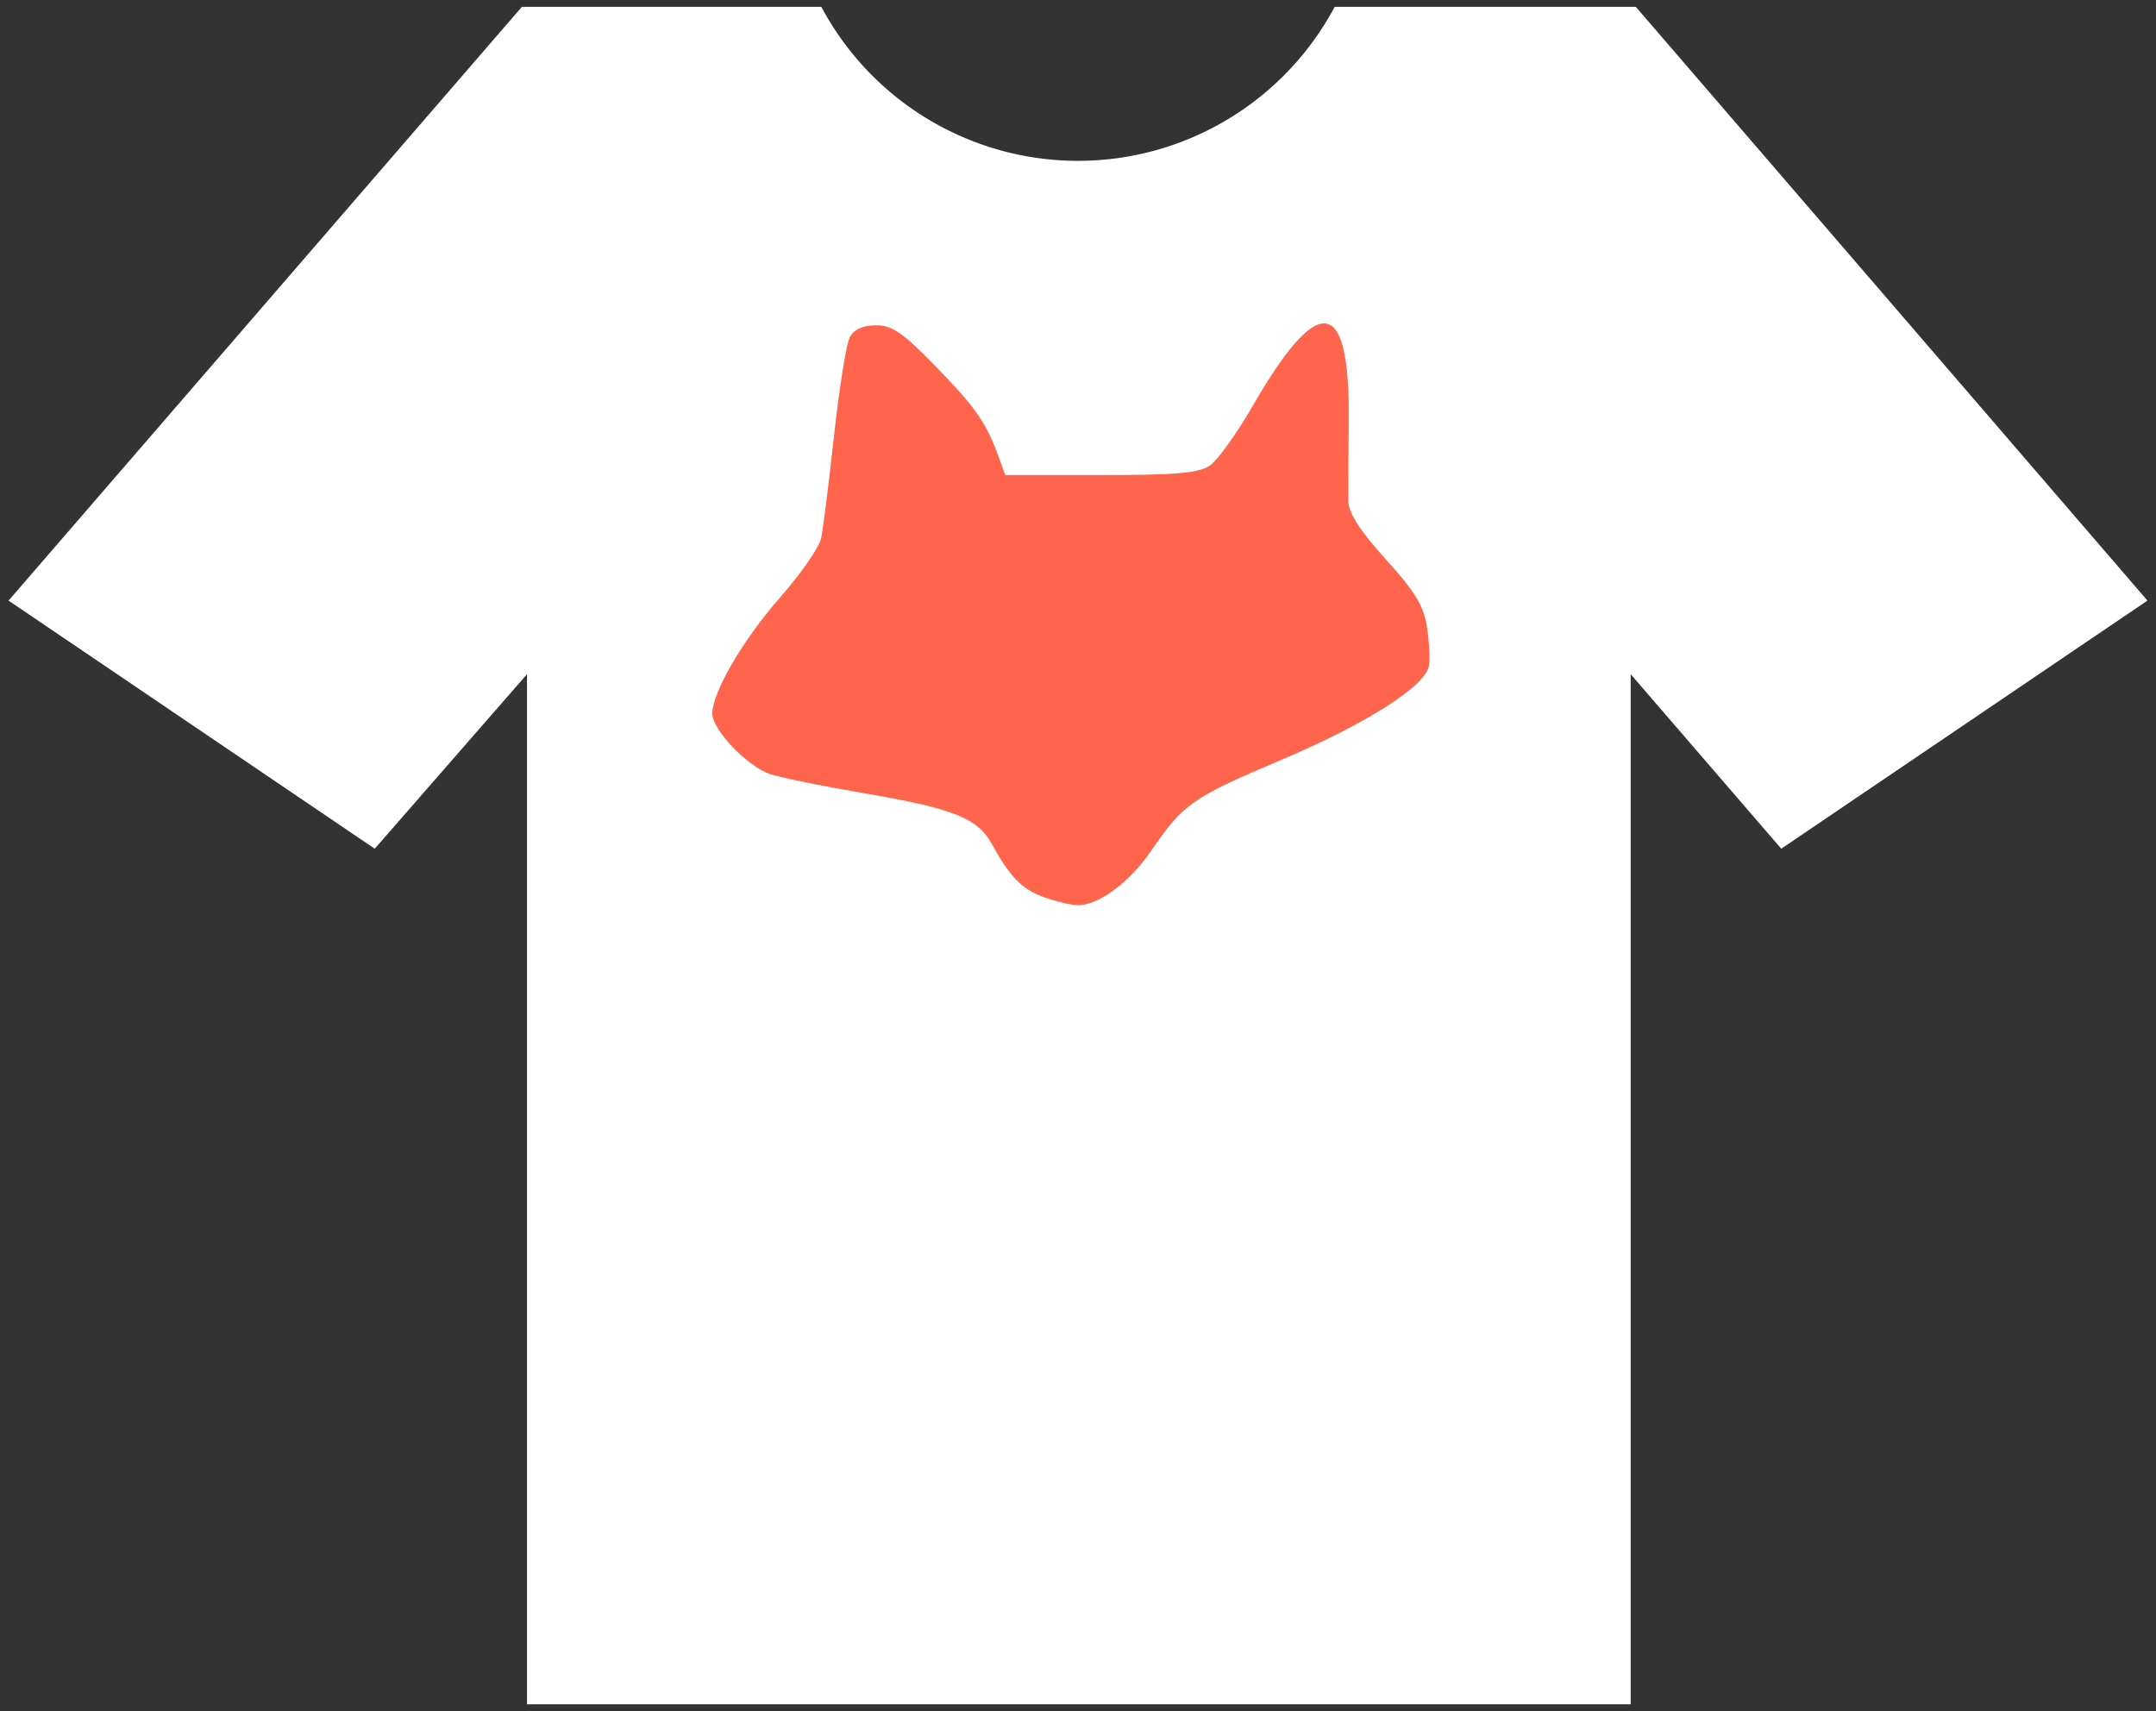
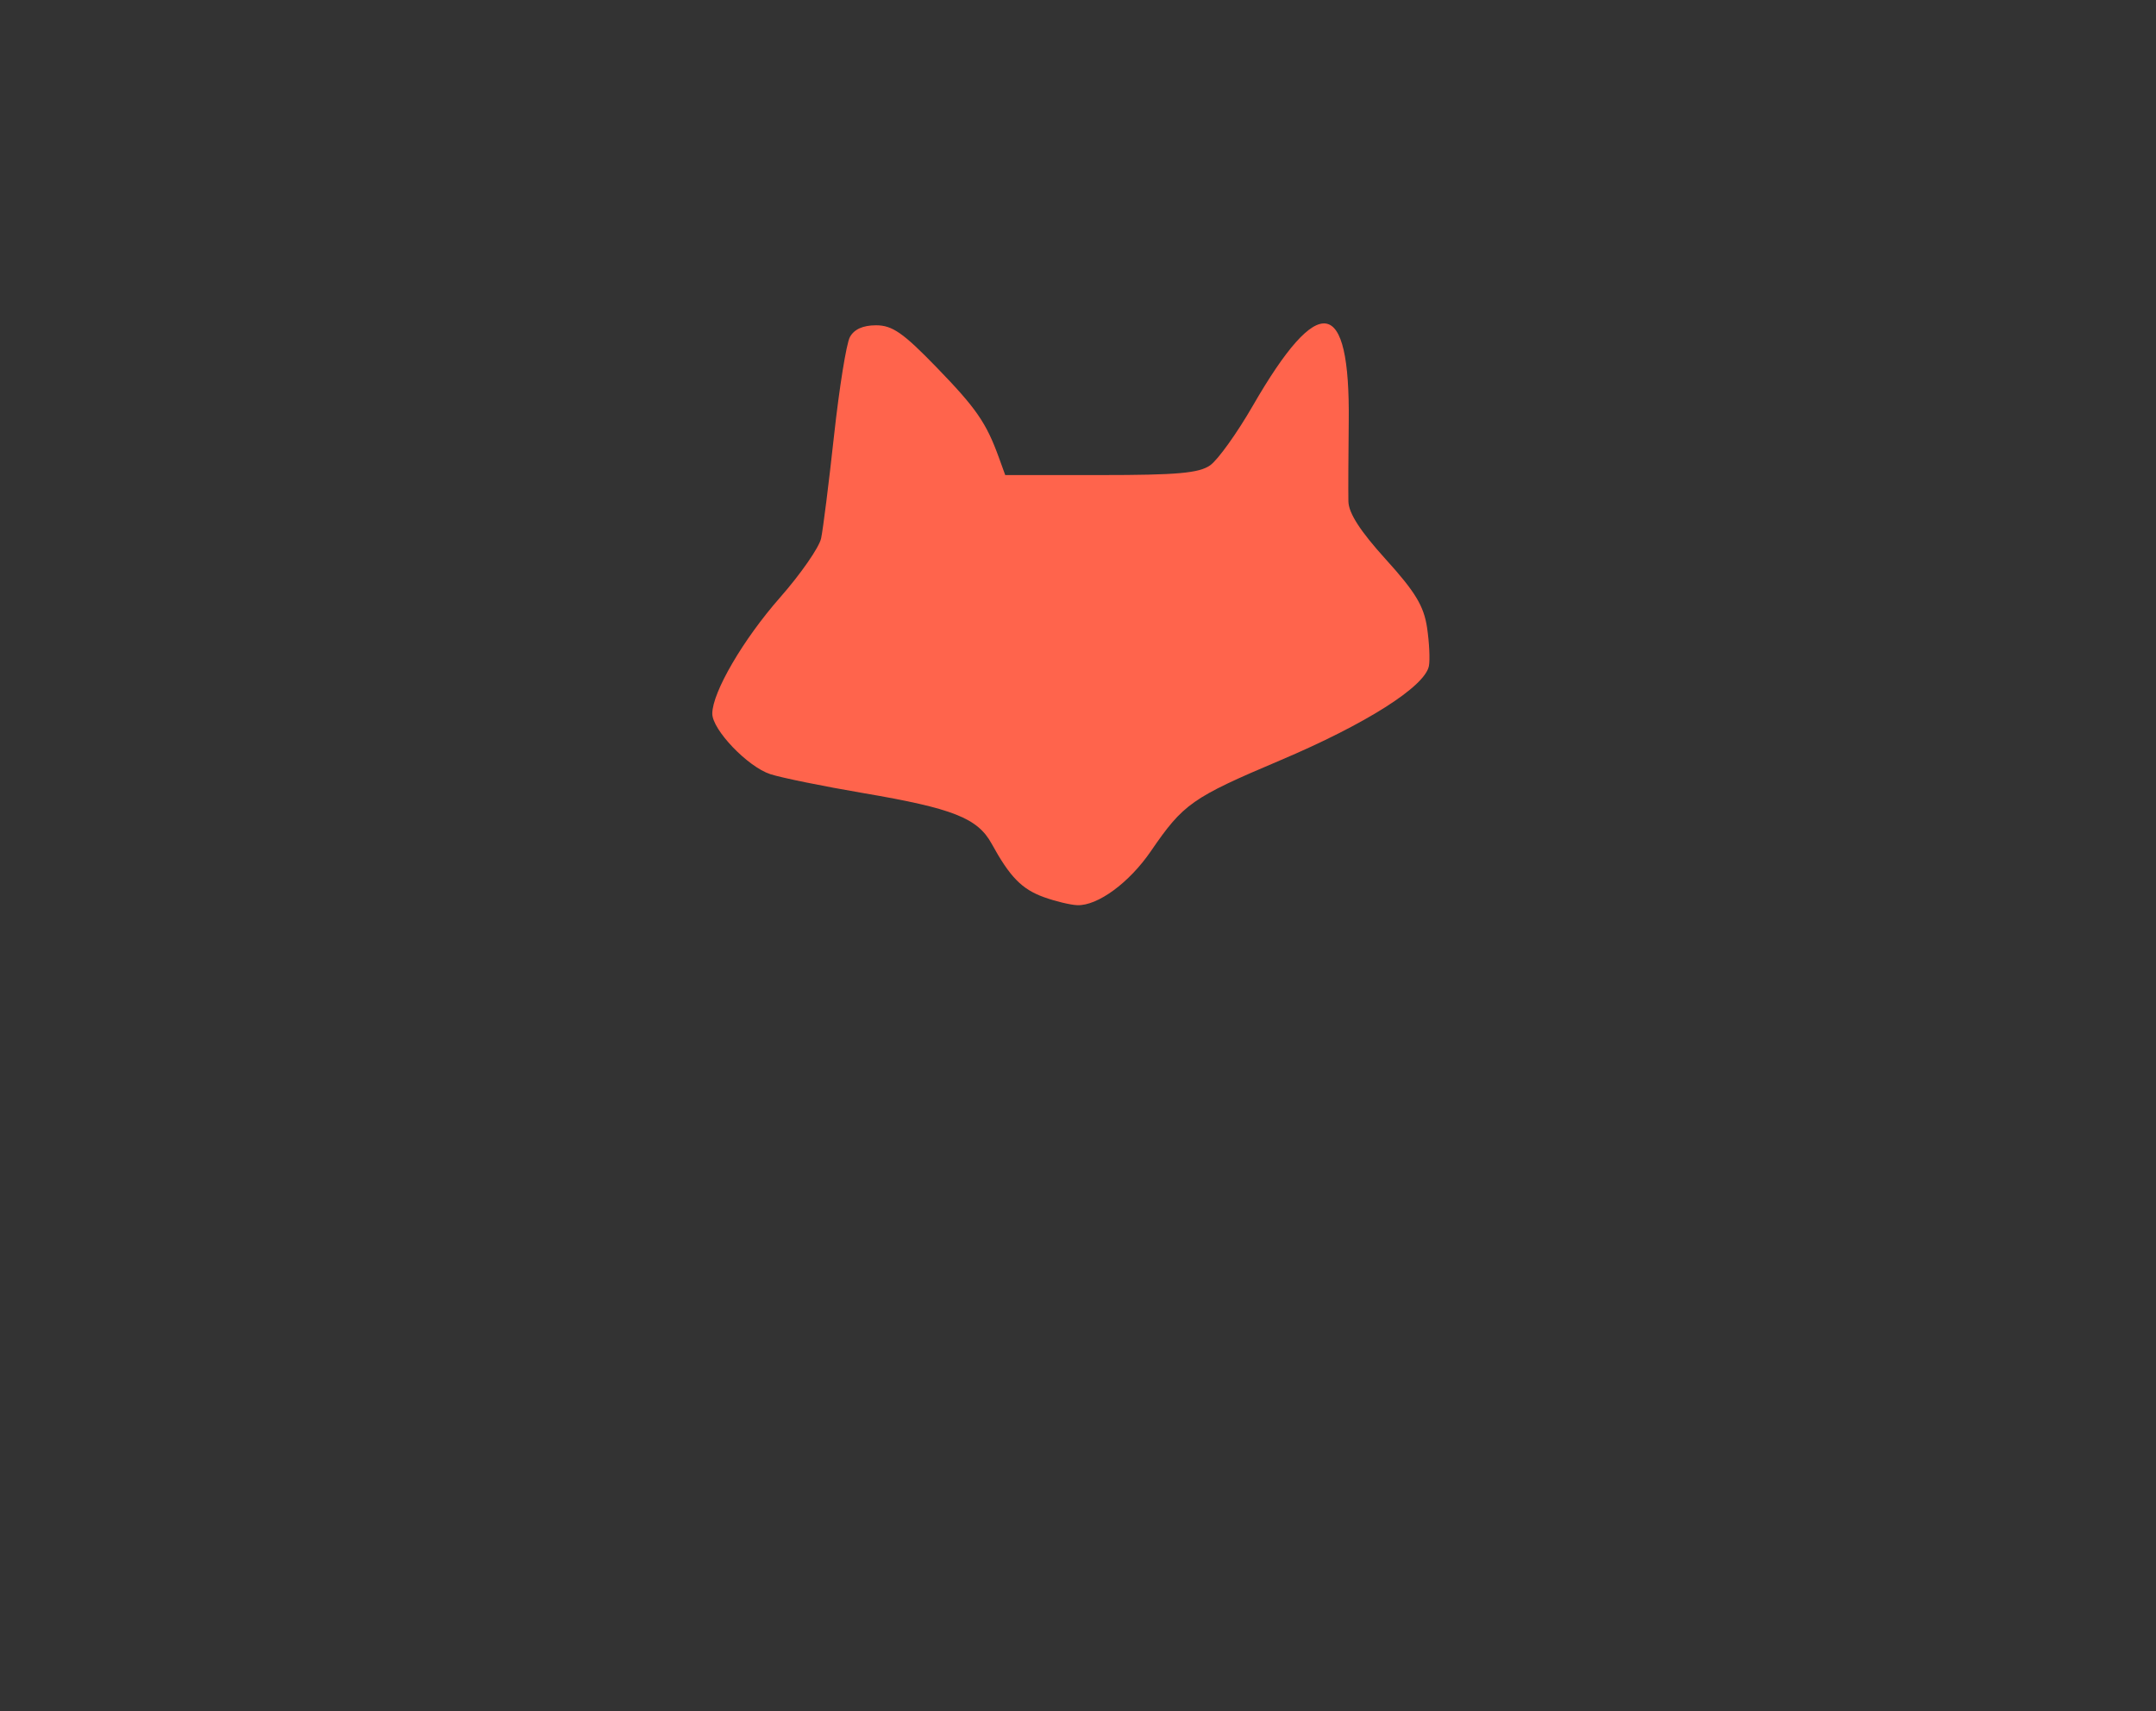
<svg xmlns="http://www.w3.org/2000/svg" xmlns:ns1="http://sodipodi.sourceforge.net/DTD/sodipodi-0.dtd" xmlns:ns2="http://www.inkscape.org/namespaces/inkscape" width="1260" height="1000" version="1.1" id="svg540" ns1:docname="tShirtIcon.svg" ns2:version="1.2.2 (b0a8486, 2022-12-01)">
  <rect width="100%" height="100%" fill="#333333" stroke="none" />
  <ns1:namedview id="namedview542" pagecolor="#505050" bordercolor="#ffffff" borderopacity="1" ns2:showpageshadow="0" ns2:pageopacity="0" ns2:pagecheckerboard="1" ns2:deskcolor="#505050" showgrid="false" ns2:zoom="0.73151748" ns2:cx="712.21812" ns2:cy="457.26864" ns2:window-width="1366" ns2:window-height="715" ns2:window-x="0" ns2:window-y="25" ns2:window-maximized="0" ns2:current-layer="svg540" />
  <defs id="defs15">
    <linearGradient id="linearGradient1724" ns2:swatch="solid">
      <stop style="stop-color:#000000;stop-opacity:1;" offset="0" id="stop1722" />
    </linearGradient>
    <linearGradient id="linearGradient1718" ns2:swatch="solid">
      <stop style="stop-color:#000000;stop-opacity:1;" offset="0" id="stop1716" />
    </linearGradient>
    <linearGradient id="linearGradient1712" ns2:swatch="solid">
      <stop style="stop-color:#000000;stop-opacity:1;" offset="0" id="stop1710" />
    </linearGradient>
    <linearGradient id="linearGradient1706" ns2:swatch="solid">
      <stop style="stop-color:#000000;stop-opacity:1;" offset="0" id="stop1704" />
    </linearGradient>
    <linearGradient id="linearGradient1700" ns2:swatch="solid">
      <stop style="stop-color:#000000;stop-opacity:1;" offset="0" id="stop1698" />
    </linearGradient>
    <linearGradient id="linearGradient1694" ns2:swatch="solid">
      <stop style="stop-color:#000000;stop-opacity:1;" offset="0" id="stop1692" />
    </linearGradient>
    <linearGradient id="linearGradient1688" ns2:swatch="solid">
      <stop style="stop-color:#000000;stop-opacity:1;" offset="0" id="stop1686" />
    </linearGradient>
    <linearGradient id="linearGradient1682" ns2:swatch="solid">
      <stop style="stop-color:#000000;stop-opacity:1;" offset="0" id="stop1680" />
    </linearGradient>
    <linearGradient id="linearGradient1676" ns2:swatch="solid">
      <stop style="stop-color:#000000;stop-opacity:1;" offset="0" id="stop1674" />
    </linearGradient>
    <linearGradient id="linearGradient1670" ns2:swatch="solid">
      <stop style="stop-color:#000000;stop-opacity:1;" offset="0" id="stop1668" />
    </linearGradient>
    <linearGradient id="linearGradient1664" ns2:swatch="solid">
      <stop style="stop-color:#000000;stop-opacity:1;" offset="0" id="stop1662" />
    </linearGradient>
    <linearGradient id="linearGradient1658" ns2:swatch="solid">
      <stop style="stop-color:#000000;stop-opacity:1;" offset="0" id="stop1656" />
    </linearGradient>
    <linearGradient id="linearGradient1652" ns2:swatch="solid">
      <stop style="stop-color:#000000;stop-opacity:1;" offset="0" id="stop1650" />
    </linearGradient>
    <linearGradient id="linearGradient1646" ns2:swatch="solid">
      <stop style="stop-color:#000000;stop-opacity:1;" offset="0" id="stop1644" />
    </linearGradient>
    <clipPath clipPathUnits="userSpaceOnUse" id="clipPath36654">
      <g id="g36658" transform="matrix(2.835,0,0,-2.835,-243.143,309.815)">
        <path d="M 47.248,74.046 H 175.264 V 256.08 H 47.248 Z" id="path36656" style="stroke-width:0.353" />
      </g>
    </clipPath>
    <clipPath clipPathUnits="userSpaceOnUse" id="clipPath36648">
      <g id="g36652" transform="matrix(2.835,0,0,-2.835,-242.715,310.238)">
        <path d="M 47.248,74.046 H 175.264 V 256.08 H 47.248 Z" id="path36650" style="stroke-width:0.353" />
      </g>
    </clipPath>
    <clipPath clipPathUnits="userSpaceOnUse" id="clipPath36696">
      <g id="g36700" transform="matrix(2.835,0,0,-2.835,-242.715,310.238)">
        <path d="M 47.248,74.046 H 175.264 V 256.08 H 47.248 Z" id="path36698" style="stroke-width:0.353" />
      </g>
    </clipPath>
    <clipPath clipPathUnits="userSpaceOnUse" id="clipPath36642">
      <g id="g36646" transform="matrix(2.835,0,0,-2.835,-244.997,302.593)">
-         <path d="M 47.248,74.046 H 175.264 V 256.08 H 47.248 Z" id="path36644" style="stroke-width:0.353" />
+         <path d="M 47.248,74.046 H 175.264 V 256.08 Z" id="path36644" style="stroke-width:0.353" />
      </g>
    </clipPath>
    <clipPath clipPathUnits="userSpaceOnUse" id="clipPath36636">
      <g id="g36640" transform="matrix(2.835,0,0,-2.835,-236.27,301.102)">
        <path d="M 47.248,74.046 H 175.264 V 256.08 H 47.248 Z" id="path36638" style="stroke-width:0.353" />
      </g>
    </clipPath>
    <clipPath clipPathUnits="userSpaceOnUse" id="clipPath36630">
      <g id="g36634" transform="matrix(2.835,0,0,-2.835,-240.691,307.04)">
        <path d="M 47.248,74.046 H 175.264 V 256.08 H 47.248 Z" id="path36632" style="stroke-width:0.353" />
      </g>
    </clipPath>
  </defs>
-   <path style="fill:#fff;stroke:none;stroke-width:8;stroke-linejoin:bevel" d="M 305,4 5,351 219,496 308,394 V 996 H 953 V 394 L 1041,496 1255,351 956,4 H 780 A 170,170 0 0 1 480,4 Z" id="path9" />
  <g id="g5495" transform="matrix(16,0,0,-16,658.826,470.096)" clip-path="url(#clipPath36654)" style="fill:#000000;stroke:none">
-     <path d="M 0,0 C 0.046,0.046 0.093,0.093 0.139,0.139 0.093,0.093 0.046,0.046 0,0" style="fill:#000000;fill-opacity:1;fill-rule:nonzero;stroke:none" id="path5497" />
-   </g>
+     </g>
  <g id="g5499" transform="matrix(16,0,0,-16,651.984,476.858)" clip-path="url(#clipPath36648)" style="fill:#000000;stroke:none">
-     <path d="M 0,0 C 0.048,0.046 0.096,0.092 0.144,0.139 0.096,0.092 0.048,0.046 0,0" style="fill:#000000;fill-opacity:1;fill-rule:nonzero;stroke:none" id="path5501" />
-   </g>
+     </g>
  <path style="fill:#0000ff;fill-opacity:0;stroke:none;stroke-width:3.647;stroke-opacity:1" d="m 611.353,514.714 c -12.823,-4.639 -19.817,-11.808 -30.455,-31.213 -8.205,-14.968 -22.639,-20.663 -74.903,-29.554 -23.541,-4.004 -48.054,-8.996 -54.473,-11.093 -13.217,-4.318 -33.937,-25.969 -33.883,-35.407 0.071,-12.519 18.039,-43.303 39.552,-67.767 12.111,-13.772 22.935,-29.363 24.053,-34.648 1.118,-5.285 4.52,-32.34 7.559,-60.123 3.039,-27.783 7.195,-53.632 9.234,-57.443 2.448,-4.575 7.645,-6.929 15.294,-6.929 9.517,0 15.844,4.396 35.432,24.619 23.27,24.024 29.01,32.354 36.445,52.884 l 3.632,10.03 h 55.81 c 44.715,0 57.429,-1.134 63.952,-5.703 4.478,-3.136 15.678,-18.769 24.89,-34.74 38.716,-67.121 56.918,-64.161 56.097,9.124 -0.227,20.234 -0.313,41.27 -0.193,46.746 0.151,6.864 6.954,17.388 21.901,33.882 17.169,18.945 22.176,27.221 24.057,39.764 1.306,8.711 1.797,18.843 1.09,22.515 -2.316,12.025 -36.819,33.907 -86.947,55.142 -51.599,21.859 -56.513,25.314 -75.614,53.172 -12.605,18.384 -31.032,31.893 -42.92,31.463 -4.012,-0.145 -12.837,-2.269 -19.611,-4.72 z" id="path1929" />
  <path style="fill:#ff644c;fill-opacity:1;stroke:none;stroke-width:3.647;stroke-opacity:1" d="m 609.986,524.283 c -12.823,-4.639 -19.817,-11.808 -30.455,-31.213 -8.205,-14.968 -22.639,-20.663 -74.903,-29.554 -23.541,-4.004 -48.054,-8.996 -54.473,-11.093 -13.217,-4.318 -33.937,-25.969 -33.883,-35.407 0.071,-12.519 18.039,-43.303 39.552,-67.767 12.111,-13.772 22.935,-29.363 24.053,-34.648 1.118,-5.285 4.52,-32.34 7.559,-60.123 3.039,-27.783 7.195,-53.632 9.234,-57.443 2.448,-4.575 7.645,-6.929 15.294,-6.929 9.517,0 15.844,4.396 35.432,24.619 23.27,24.024 29.01,32.354 36.445,52.884 l 3.632,10.03 h 55.81 c 44.715,0 57.429,-1.134 63.952,-5.703 4.478,-3.136 15.678,-18.769 24.89,-34.74 38.716,-67.121 56.918,-64.161 56.097,9.124 -0.227,20.234 -0.313,41.27 -0.193,46.746 0.151,6.864 6.954,17.388 21.901,33.882 17.169,18.945 22.176,27.221 24.057,39.764 1.306,8.711 1.797,18.843 1.09,22.515 -2.316,12.025 -36.819,33.907 -86.947,55.142 -51.599,21.859 -56.513,25.314 -75.614,53.172 -12.605,18.384 -31.032,31.893 -42.92,31.463 -4.012,-0.145 -12.837,-2.269 -19.611,-4.72 z" id="path1931" />
</svg>